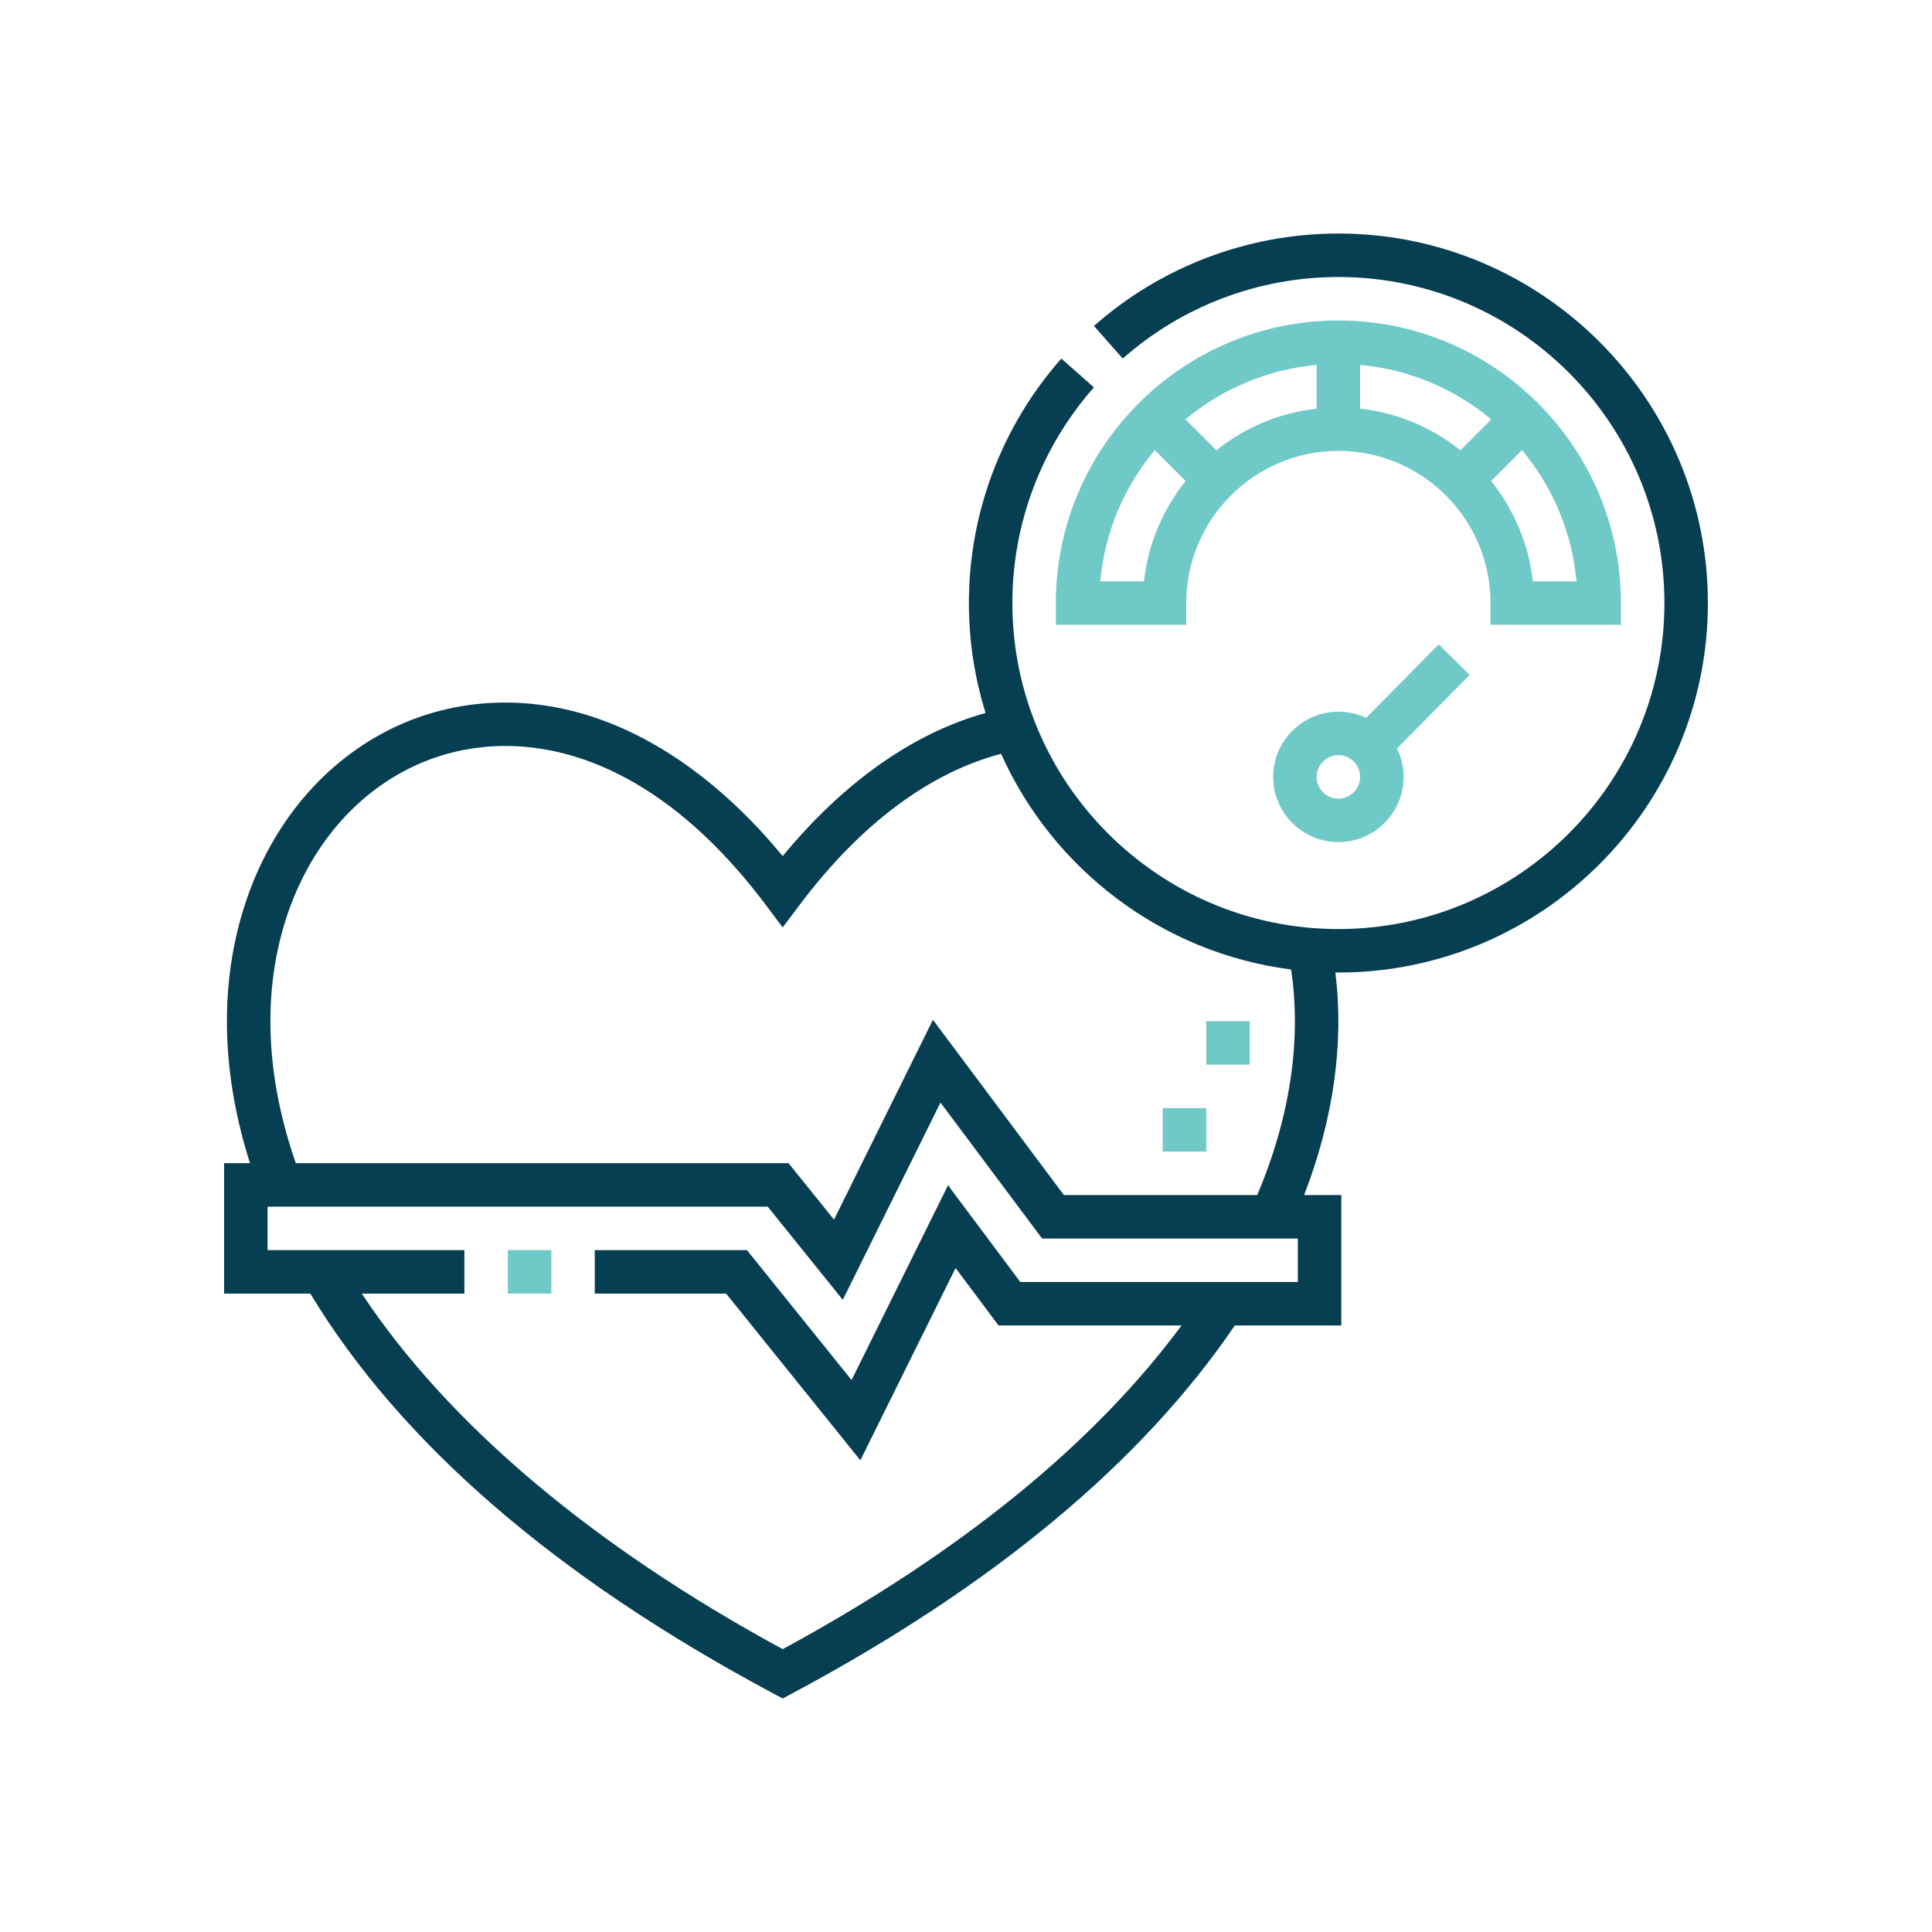
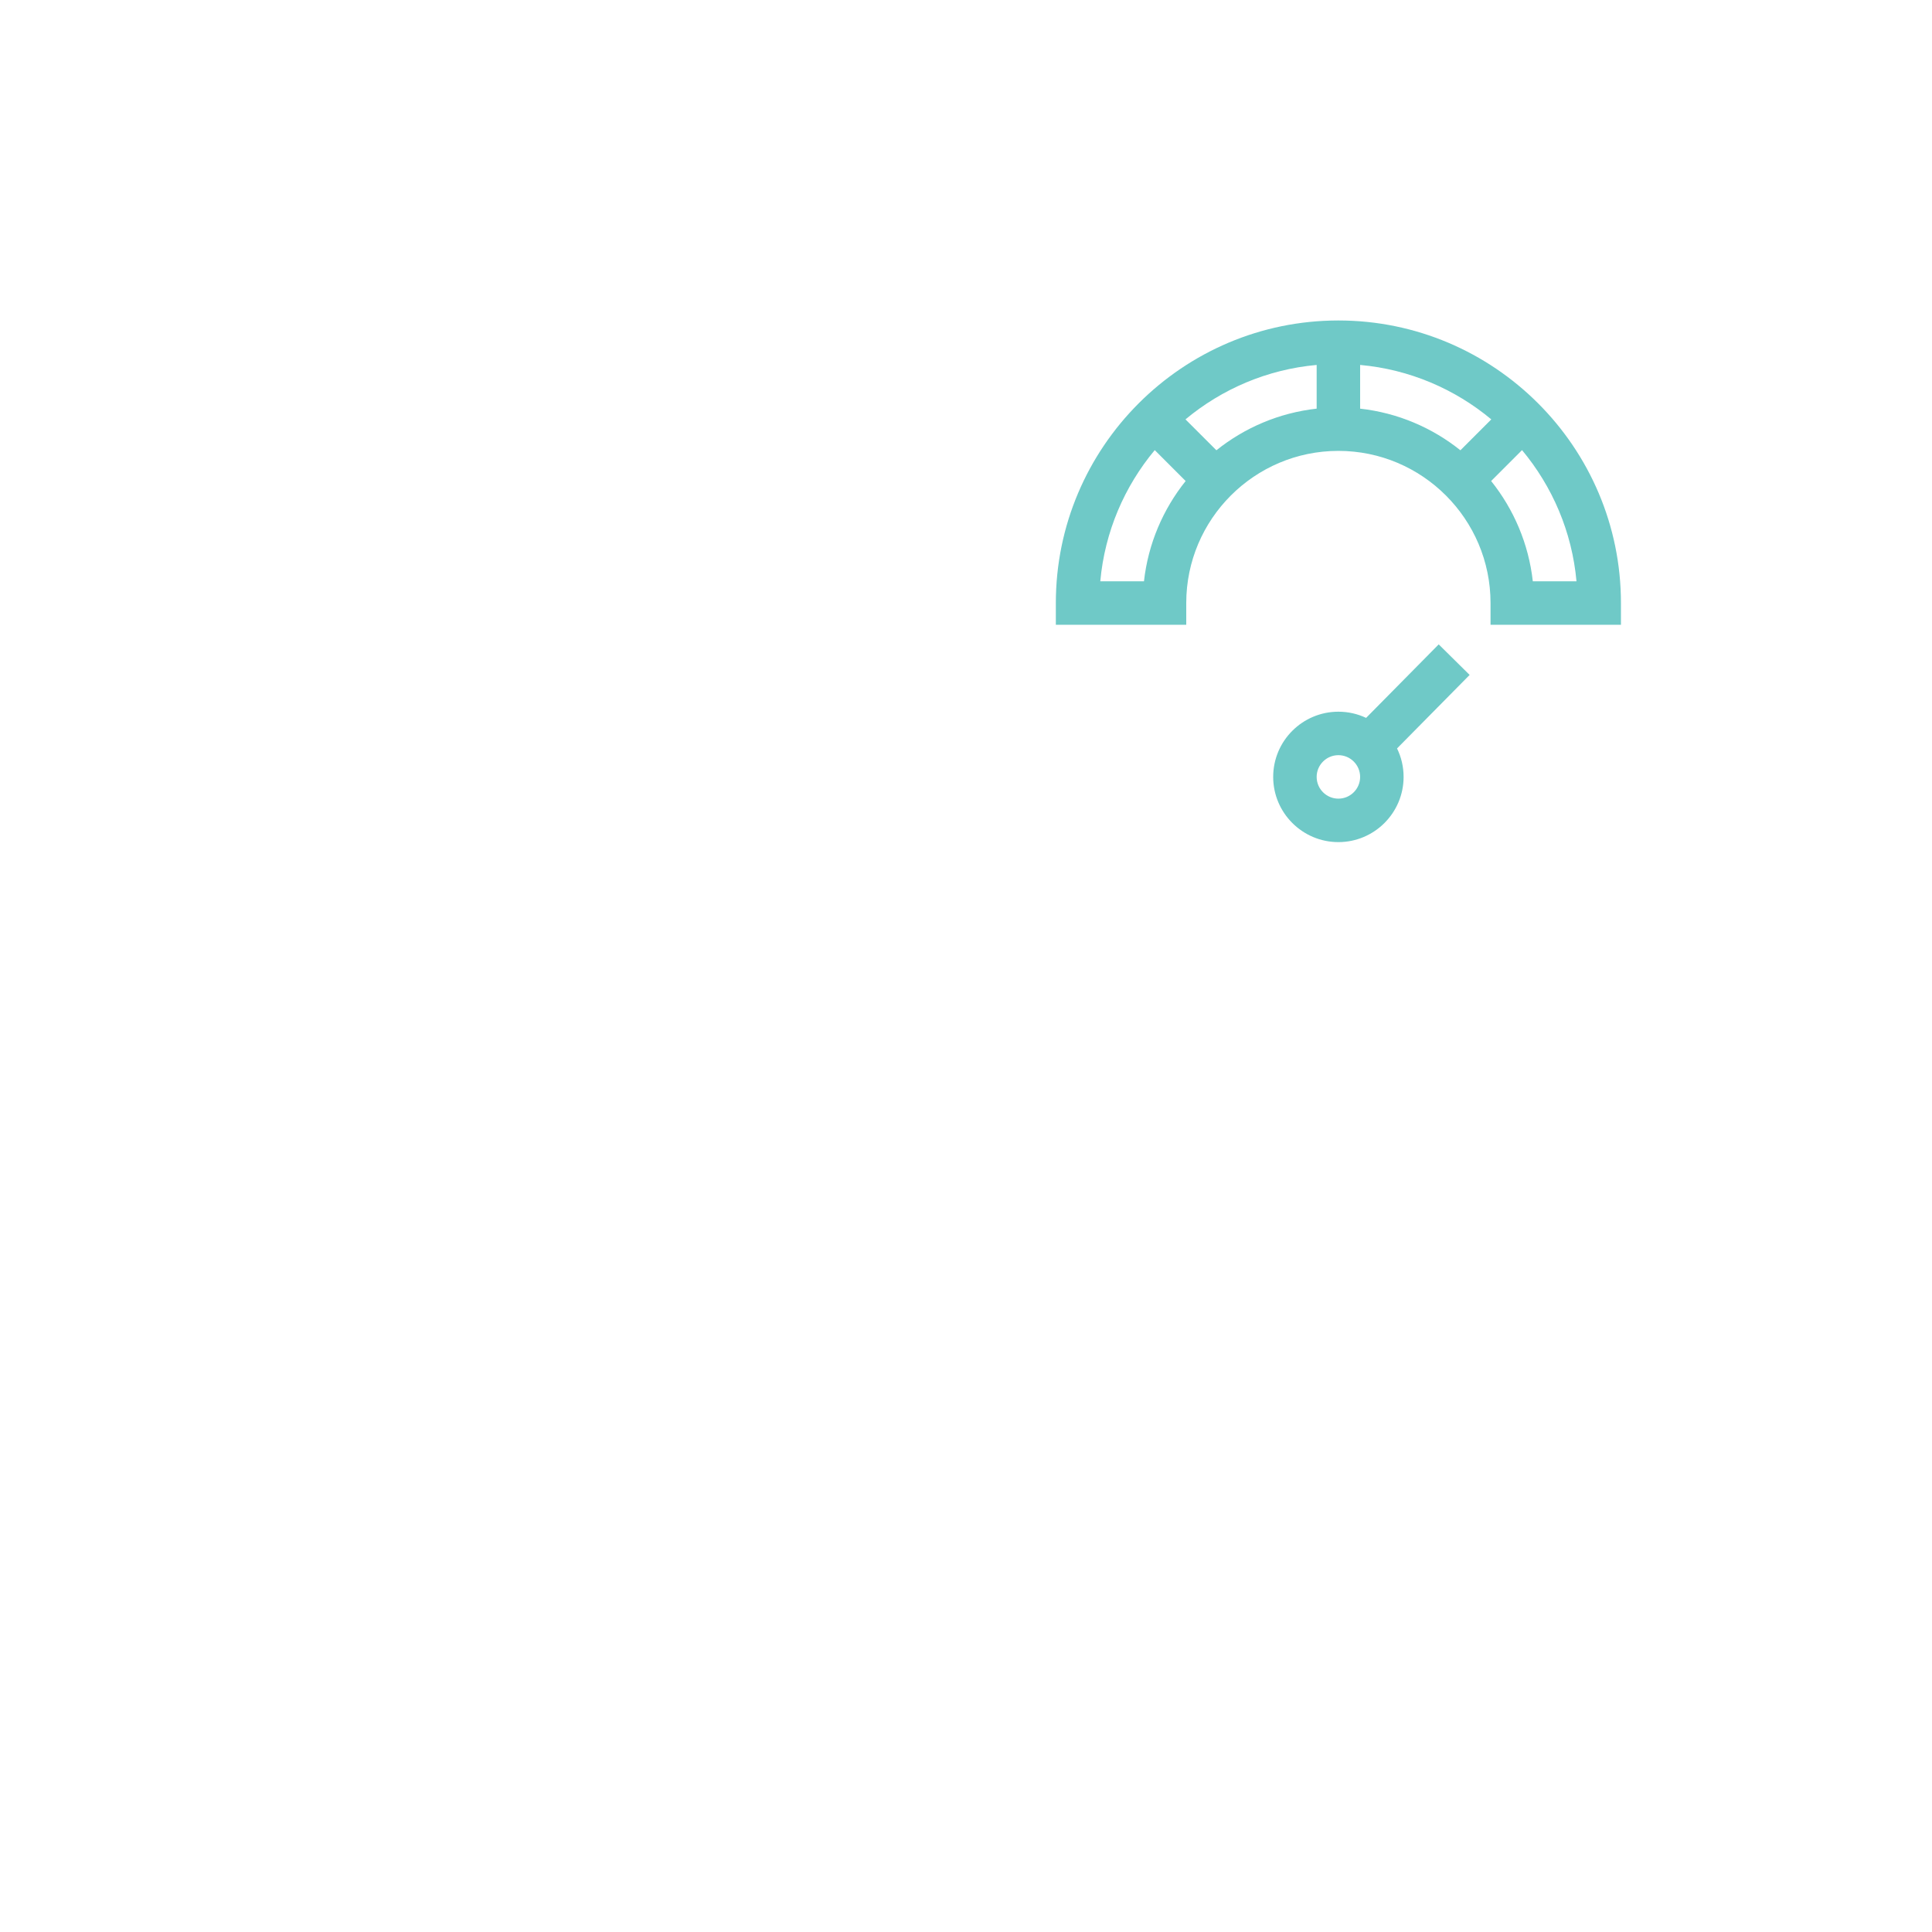
<svg xmlns="http://www.w3.org/2000/svg" xmlns:xlink="http://www.w3.org/1999/xlink" version="1.1" id="Layer_1" x="0px" y="0px" viewBox="0 0 500 500" style="enable-background:new 0 0 500 500;" xml:space="preserve">
  <g>
    <g>
      <defs>
        <rect id="SVGID_1_" x="58" y="60" width="384" height="380" />
      </defs>
      <clipPath id="SVGID_00000067230928406744378820000009351586427363884967_">
        <use xlink:href="#SVGID_1_" style="overflow:visible;" />
      </clipPath>
-       <rect x="131.43" y="323.531" style="clip-path:url(#SVGID_00000067230928406744378820000009351586427363884967_);fill:#6FC9C7;" width="11.25" height="11.25" />
-       <path style="clip-path:url(#SVGID_00000067230928406744378820000009351586427363884967_);fill:#063E52;" d="M442,156.062    c0-52.73-42.898-95.624-95.625-95.624c-23.324,0-45.789,8.496-63.262,23.921l7.449,8.434    c15.415-13.609,35.235-21.105,55.813-21.105c46.523,0,84.375,37.851,84.375,84.374c0,46.524-37.852,84.376-84.375,84.376    S262,202.586,262,156.062c0-20.578,7.496-40.398,21.105-55.812l-8.433-7.449c-15.426,17.472-23.922,39.941-23.922,63.261    c0,9.903,1.512,19.461,4.32,28.45c-18.785,5.246-36.734,17.906-52.508,37.05c-15.296-18.546-32.832-31.152-51.039-36.628    c-18.289-5.504-37.16-3.664-53.132,5.171c-17.032,9.418-29.731,25.918-35.77,46.454c-5.832,19.847-5.094,41.988,2.078,64.472H58    v33.75h22.301c23.406,38.684,63.625,73.446,119.609,103.367l2.652,1.418l2.653-1.418c51.844-27.707,90.293-59.695,114.355-95.117    h27.555v-33.75h-9.621c7.601-19.621,10.363-39.269,8.094-57.601c0.261,0,0.519,0.008,0.777,0.008    C399.102,251.688,442,208.789,442,156.062L442,156.062z M335.875,331.781h-71.82l-18.703-25.035l-24.965,50.414l-27.078-33.629    H153.93v11.25h33.992l34.738,43.141l24.645-49.766l11.113,14.875h47.363c-22.793,30.813-57.449,58.949-103.219,83.766    c-49.238-26.715-86.632-58.34-108.937-92.016h26.555v-11.25H69.25v-11.25h129.441l19.422,24.117l25.285-51.062l26.297,35.195    h66.18V331.781z M325.363,309.281h-50.031l-33.887-45.355l-25.605,51.715l-11.766-14.61H76.559    c-7.528-21.519-8.625-42.64-3.141-61.301c5.195-17.675,15.996-31.804,30.418-39.781c23.41-12.949,60.457-10.797,94.23,34.086    l4.496,5.973l4.497-5.973c15.586-20.711,33.488-34.09,52.023-38.949c13.359,29.773,41.52,51.519,75.059,55.82    C336.875,269.23,333.863,289.258,325.363,309.281L325.363,309.281z M325.363,309.281" />
    </g>
    <path style="fill:#6FC9C7;" d="M419.5,161.688v-5.626c0-40.32-32.805-73.124-73.125-73.124s-73.125,32.804-73.125,73.124v5.626H307   v-5.626c0-21.71,17.664-39.374,39.375-39.374c21.711,0,39.375,17.664,39.375,39.374v5.626H419.5z M396.691,150.438   c-1.086-9.75-4.957-18.668-10.785-25.95l7.996-8c7.825,9.383,12.934,21.106,14.094,33.95H396.691z M284.754,150.438   c1.16-12.848,6.269-24.567,14.094-33.95l7.996,8c-5.828,7.282-9.699,16.2-10.785,25.95H284.754z M314.801,116.531l-8-7.996   c9.383-7.824,21.105-12.926,33.949-14.09v11.313C331,106.844,322.082,110.703,314.801,116.531L314.801,116.531z M352,105.758   V94.445c12.844,1.164,24.566,6.266,33.945,14.09l-7.996,7.996C370.668,110.699,361.75,106.844,352,105.758L352,105.758z    M352,105.758" />
    <path style="fill:#6FC9C7;" d="M372.336,166.766l-18.789,19.023c-2.176-1.027-4.609-1.601-7.172-1.601   c-9.305,0-16.875,7.566-16.875,16.874c0,9.305,7.57,16.876,16.875,16.876c9.305,0,16.875-7.571,16.875-16.876   c0-2.64-0.609-5.14-1.695-7.367l18.785-19.023L372.336,166.766z M346.375,206.688c-3.102,0-5.625-2.524-5.625-5.626   c0-3.101,2.523-5.624,5.625-5.624c3.102,0,5.625,2.523,5.625,5.624C352,204.164,349.477,206.688,346.375,206.688L346.375,206.688z    M346.375,206.688" />
-     <rect x="312.168" y="264.281" style="fill:#6FC9C7;" width="11.25" height="11.25" />
-     <rect x="300.914" y="286.781" style="fill:#6FC9C7;" width="11.25" height="11.25" />
  </g>
</svg>